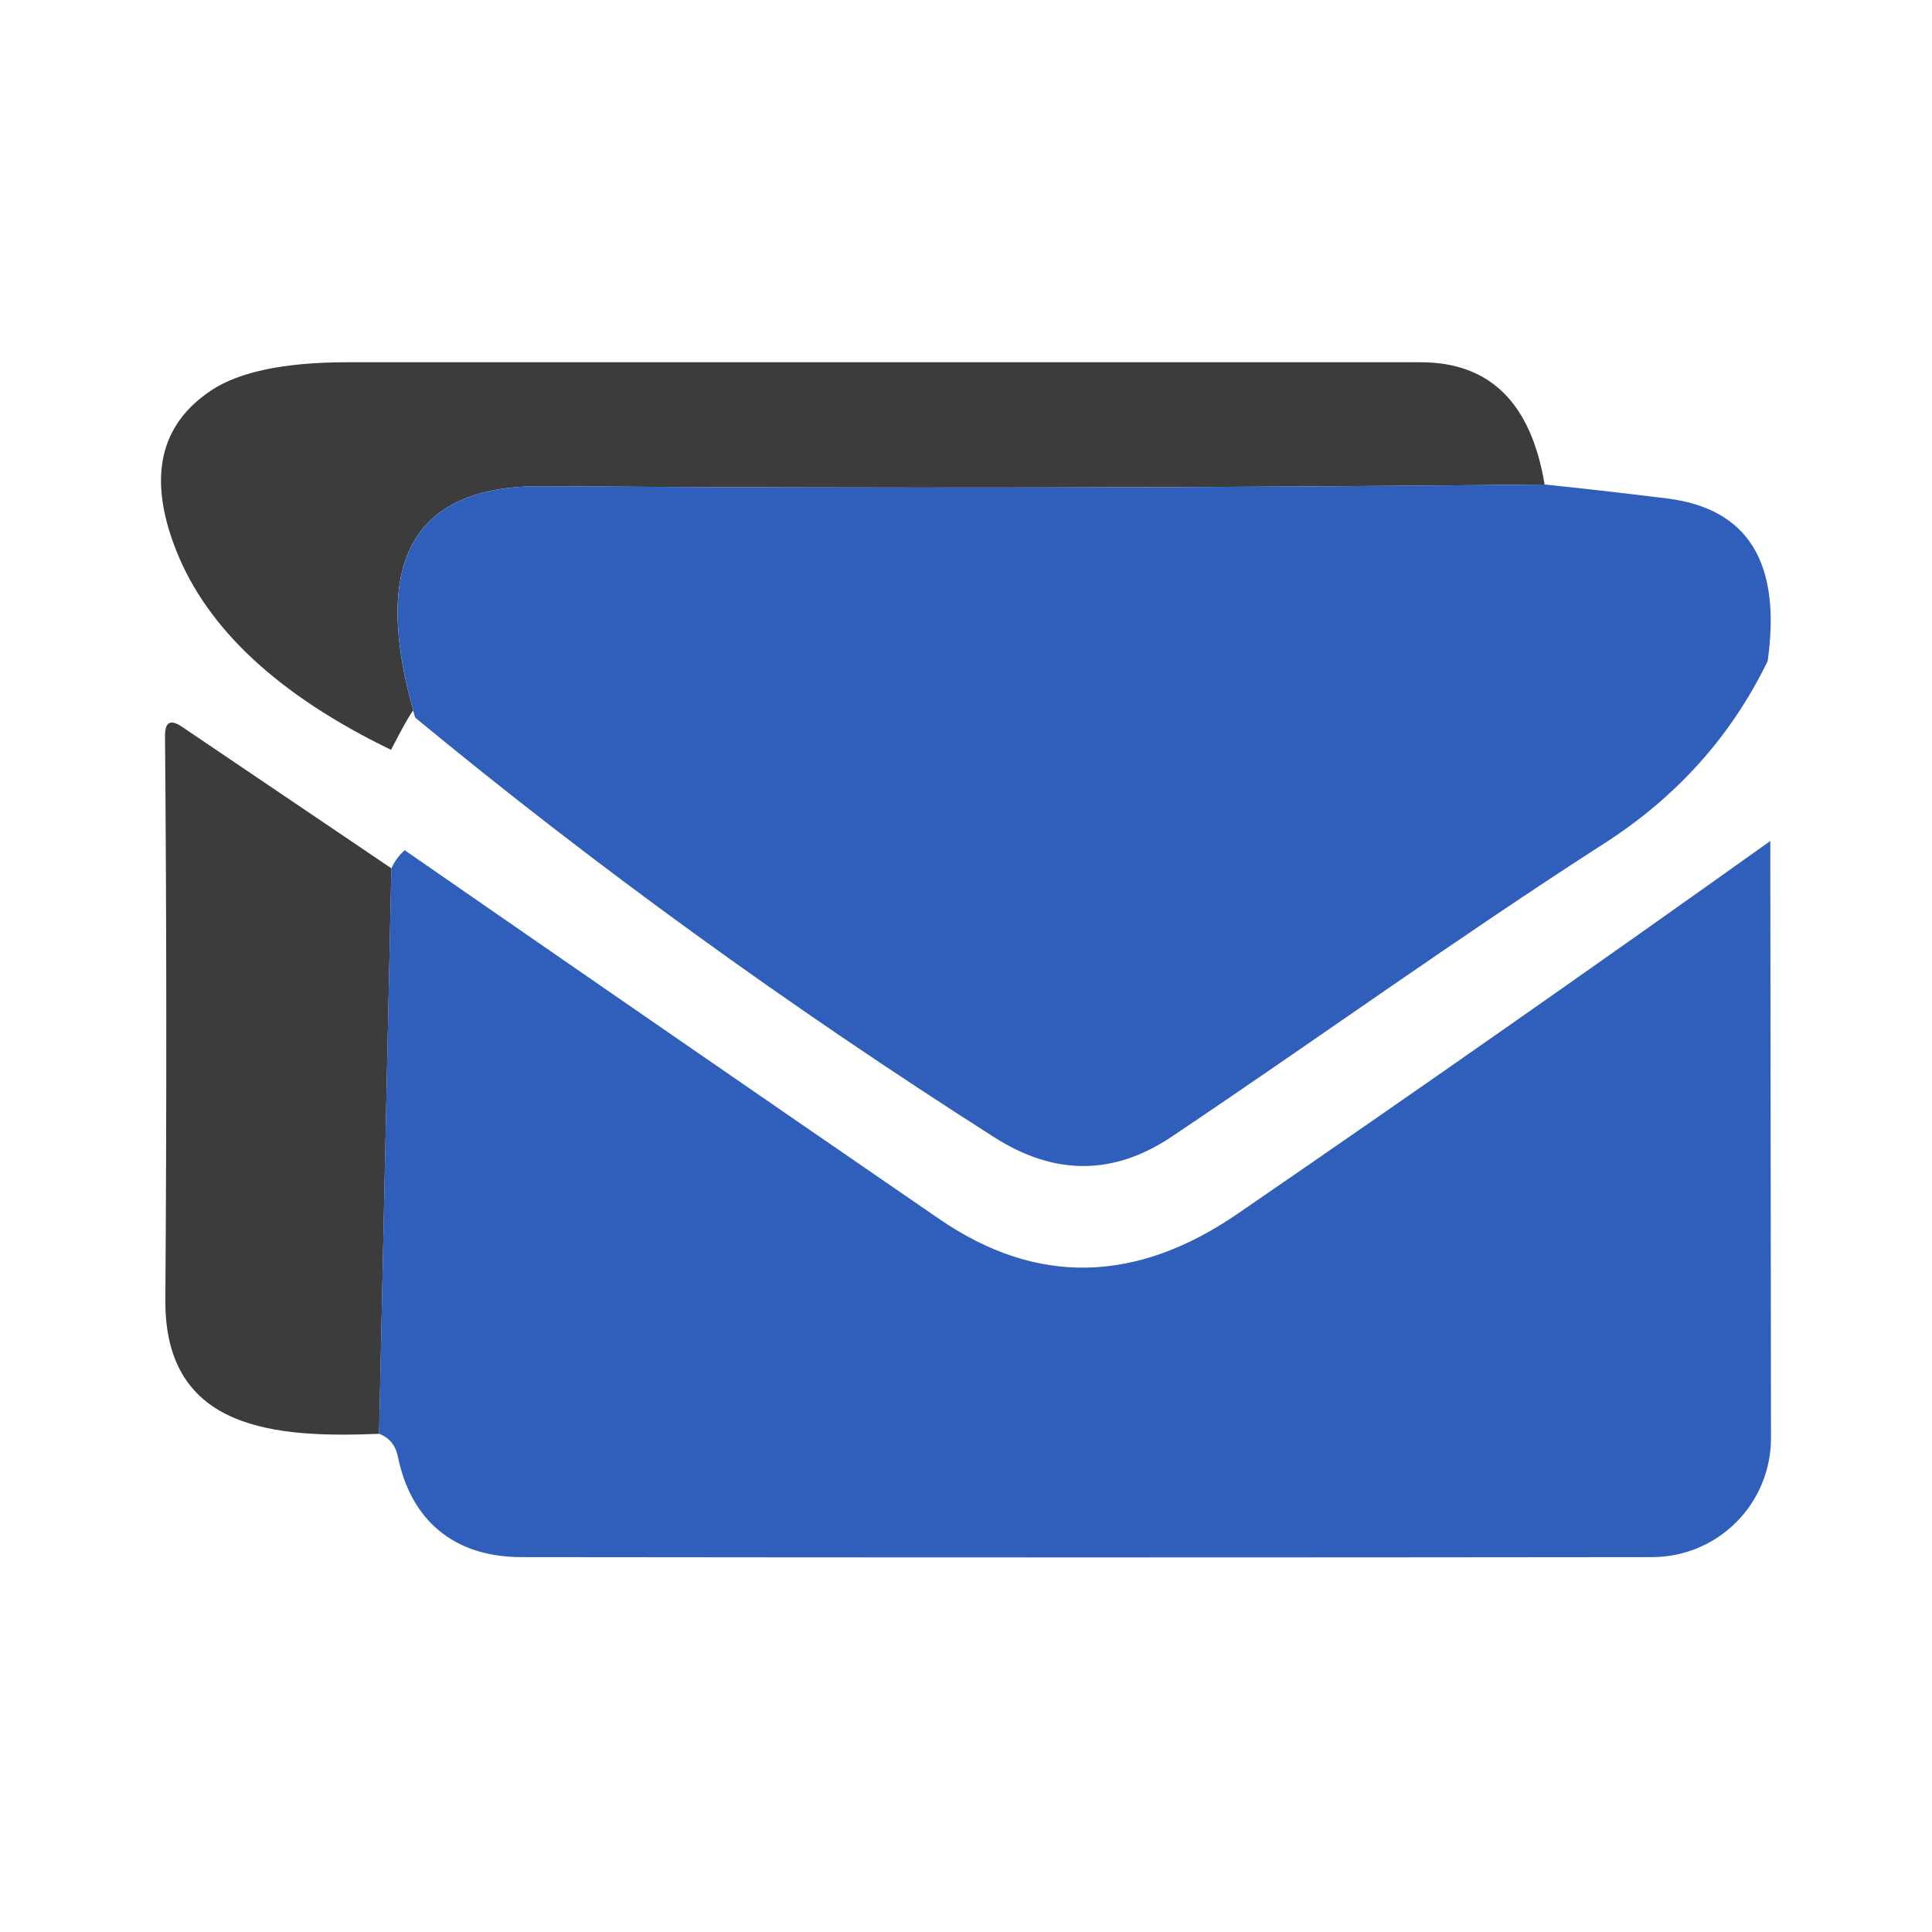
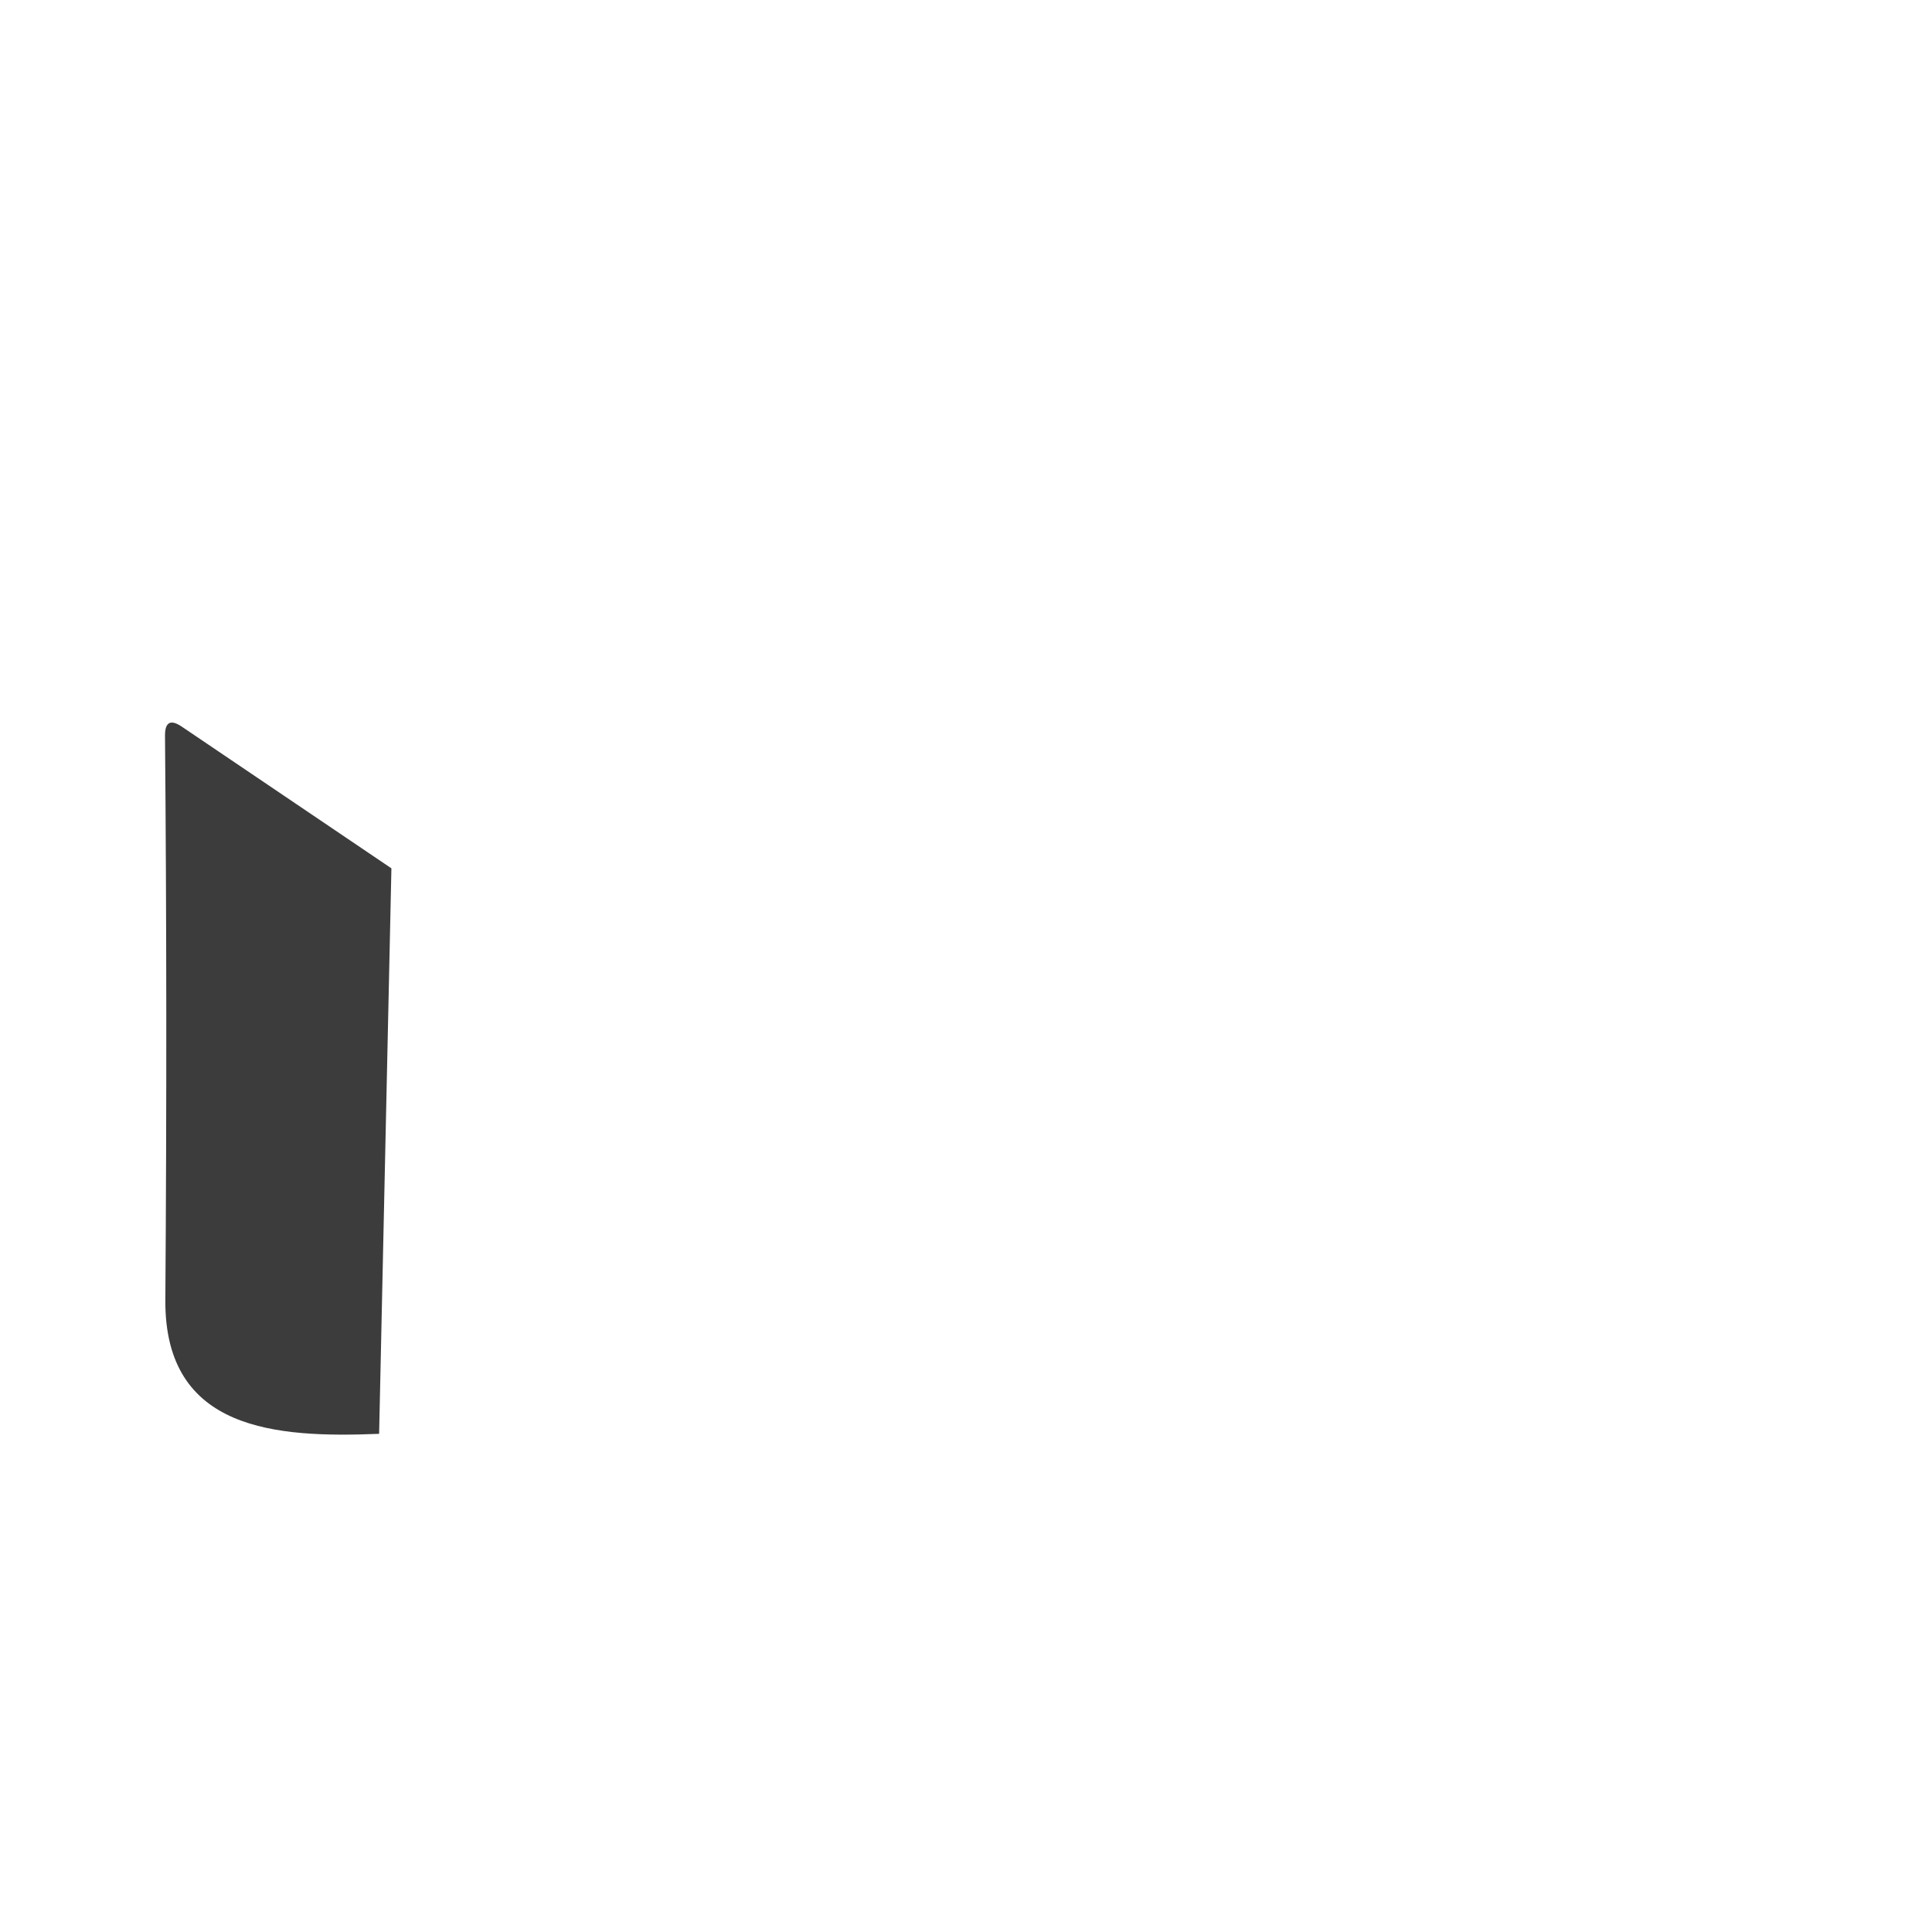
<svg xmlns="http://www.w3.org/2000/svg" width="96" height="96" viewBox="0 0 96 96" fill="none">
-   <path d="M76.75 24.075C60.042 24.244 43.43 24.273 26.914 24.16C20.466 24.126 18.374 27.96 20.636 35.664C20.919 34.612 20.517 35.144 19.431 37.259C13.843 34.555 10.28 31.241 8.741 27.316C7.338 23.741 7.927 21.1 10.506 19.391C11.909 18.464 14.165 18 17.276 18C35.059 18 52.831 18 70.591 18C74.03 18 76.083 20.025 76.75 24.075Z" fill="#3C3C3C" />
-   <path d="M76.754 24.075C78.529 24.256 80.566 24.488 82.862 24.771C86.867 25.28 88.524 27.972 87.834 32.848C86.024 36.581 83.309 39.607 79.689 41.926C72.427 46.592 65.402 51.666 58.241 56.468C55.356 58.413 52.415 58.43 49.417 56.519C39.135 49.969 29.542 43.017 20.639 35.665C18.377 27.961 20.47 24.126 26.918 24.16C43.433 24.273 60.045 24.245 76.754 24.075Z" fill="#2F5FBB" />
  <path d="M19.449 43.147L18.838 71.246C13.748 71.45 8.182 71.111 8.216 64.612C8.284 54.985 8.278 45.63 8.199 36.546C8.199 35.879 8.476 35.732 9.031 36.105L19.449 43.147Z" fill="#3C3C3C" />
-   <path d="M87.965 41.789L87.999 71.467C87.999 73.033 87.377 74.535 86.269 75.642C85.162 76.749 83.66 77.372 82.094 77.372C63.542 77.394 44.797 77.394 25.861 77.372C22.501 77.355 20.397 75.488 19.769 72.366C19.645 71.8 19.334 71.427 18.836 71.246L19.447 43.147C19.616 42.785 19.837 42.485 20.109 42.247C28.977 48.39 37.84 54.504 46.698 60.59C51.506 63.882 56.443 63.786 61.511 60.301C70.391 54.204 79.209 48.033 87.965 41.789Z" fill="#2F5FBB" />
</svg>